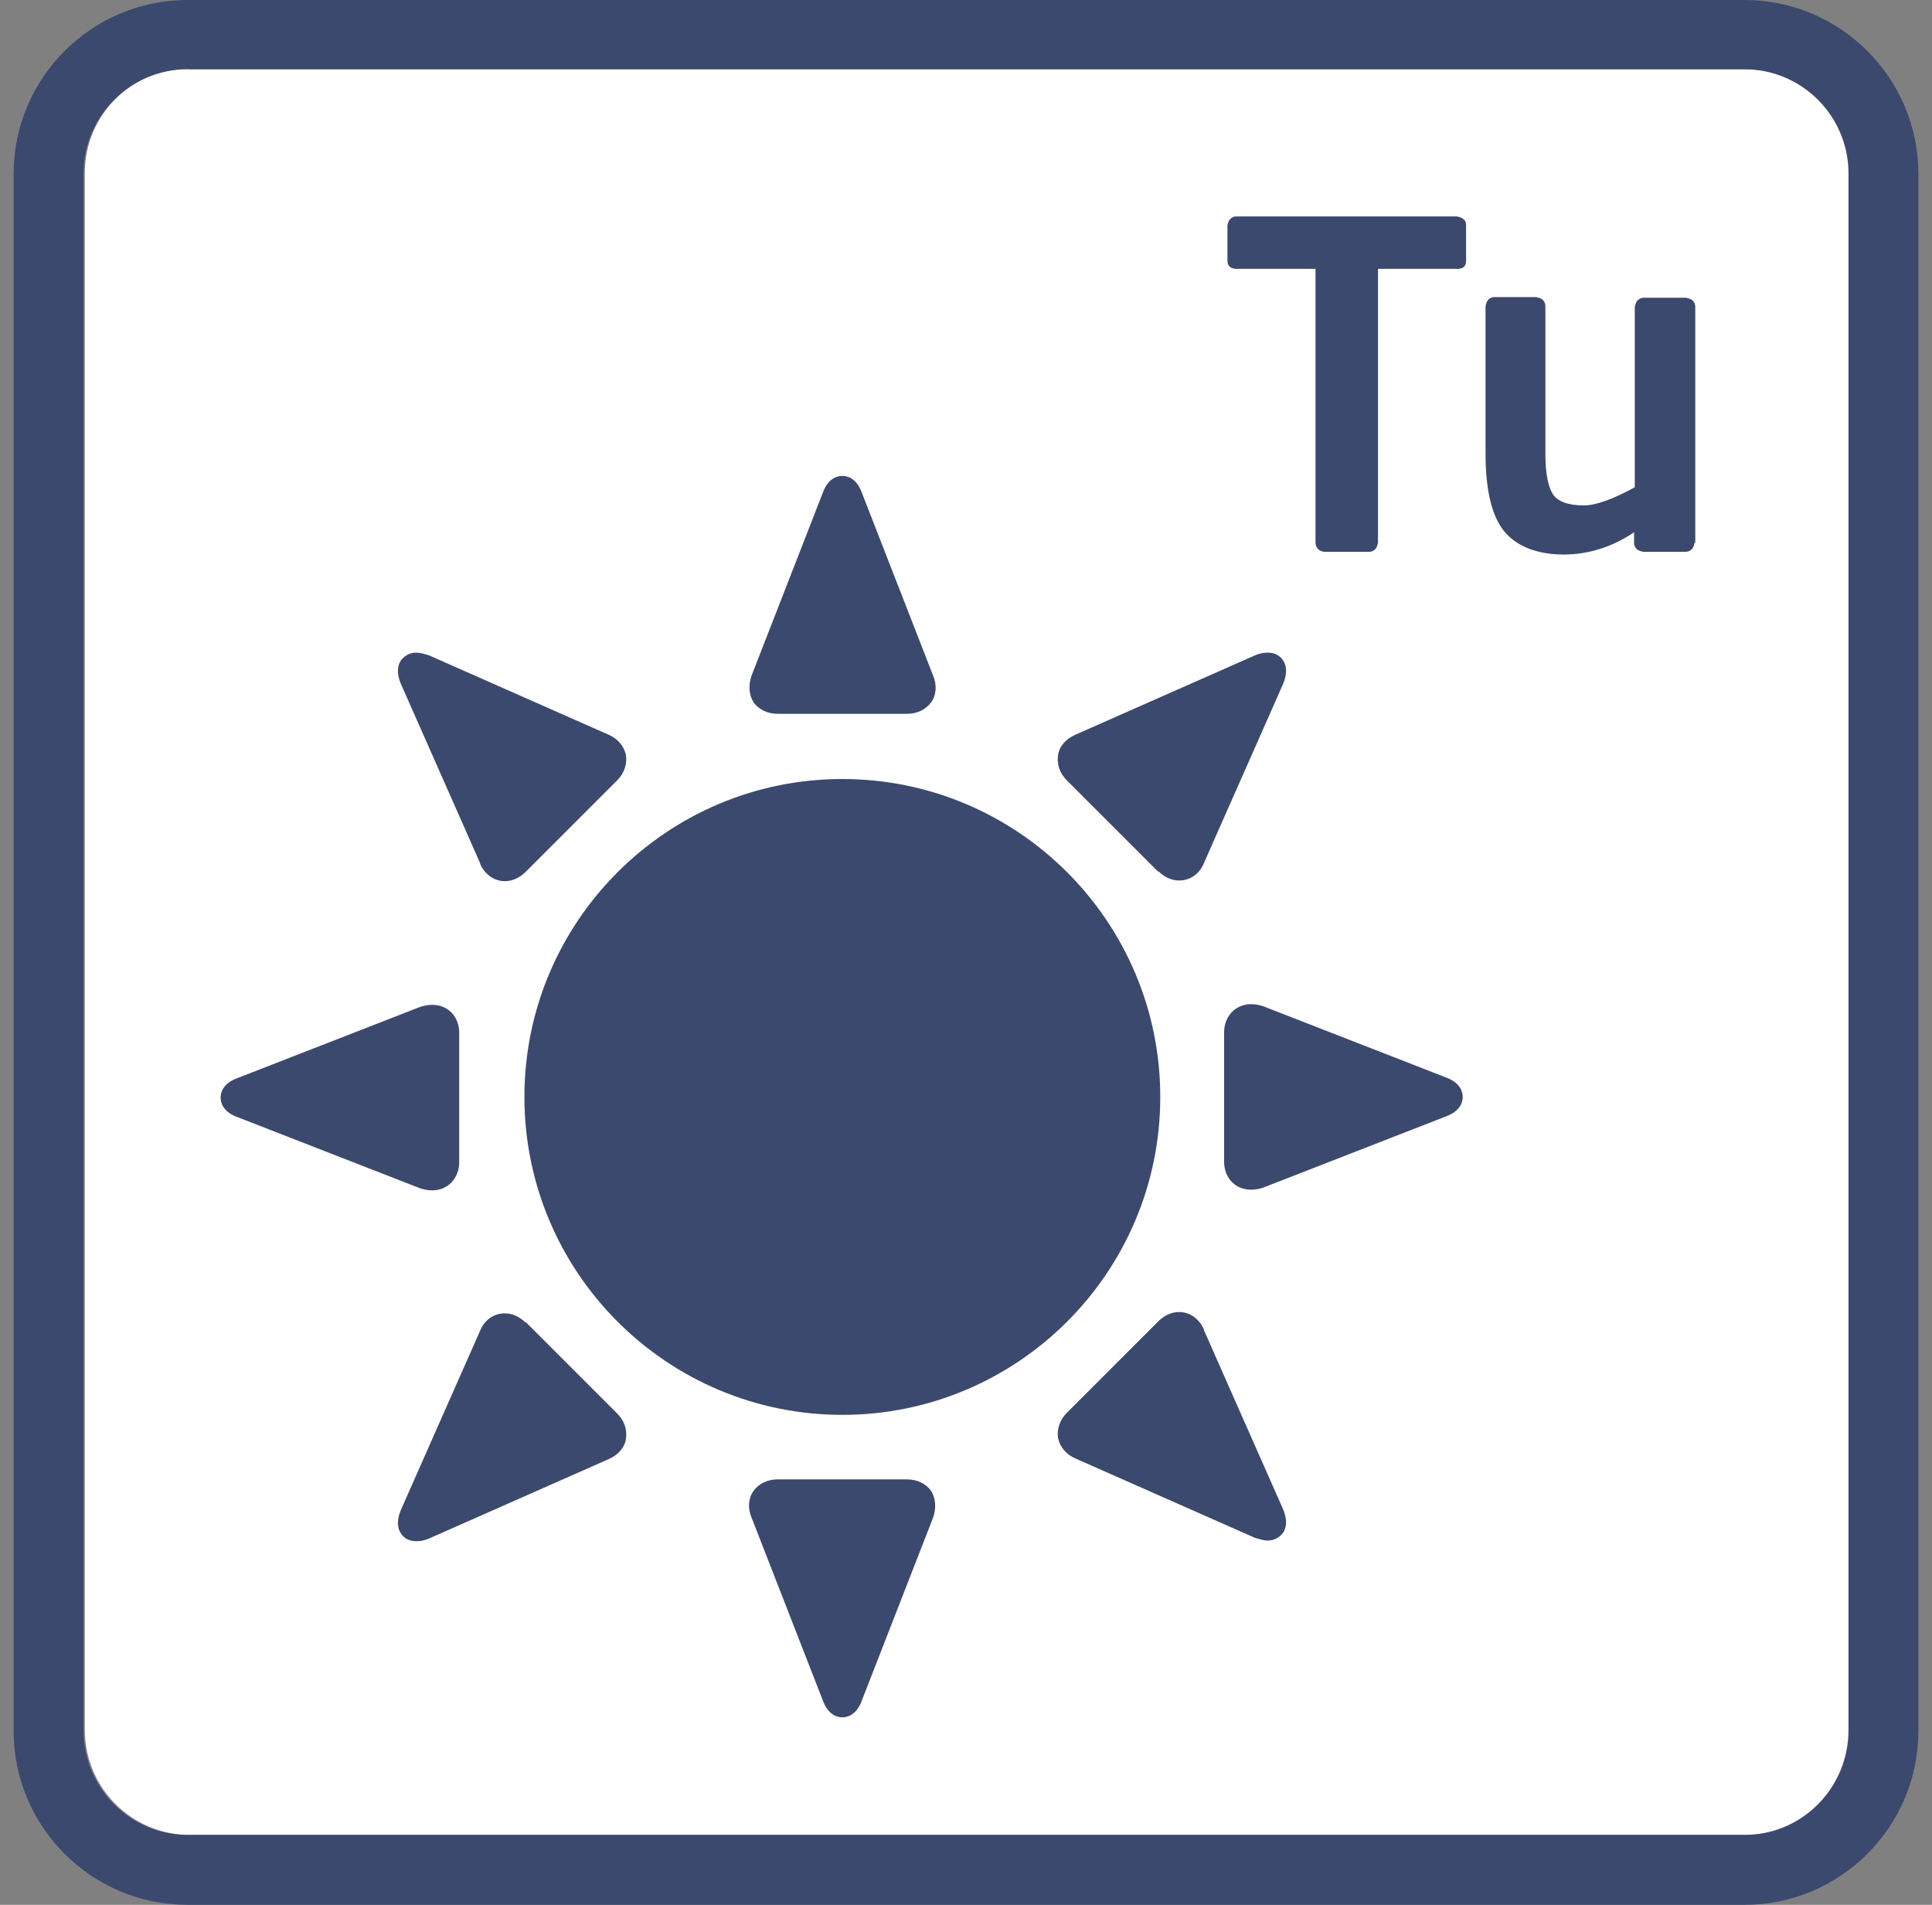
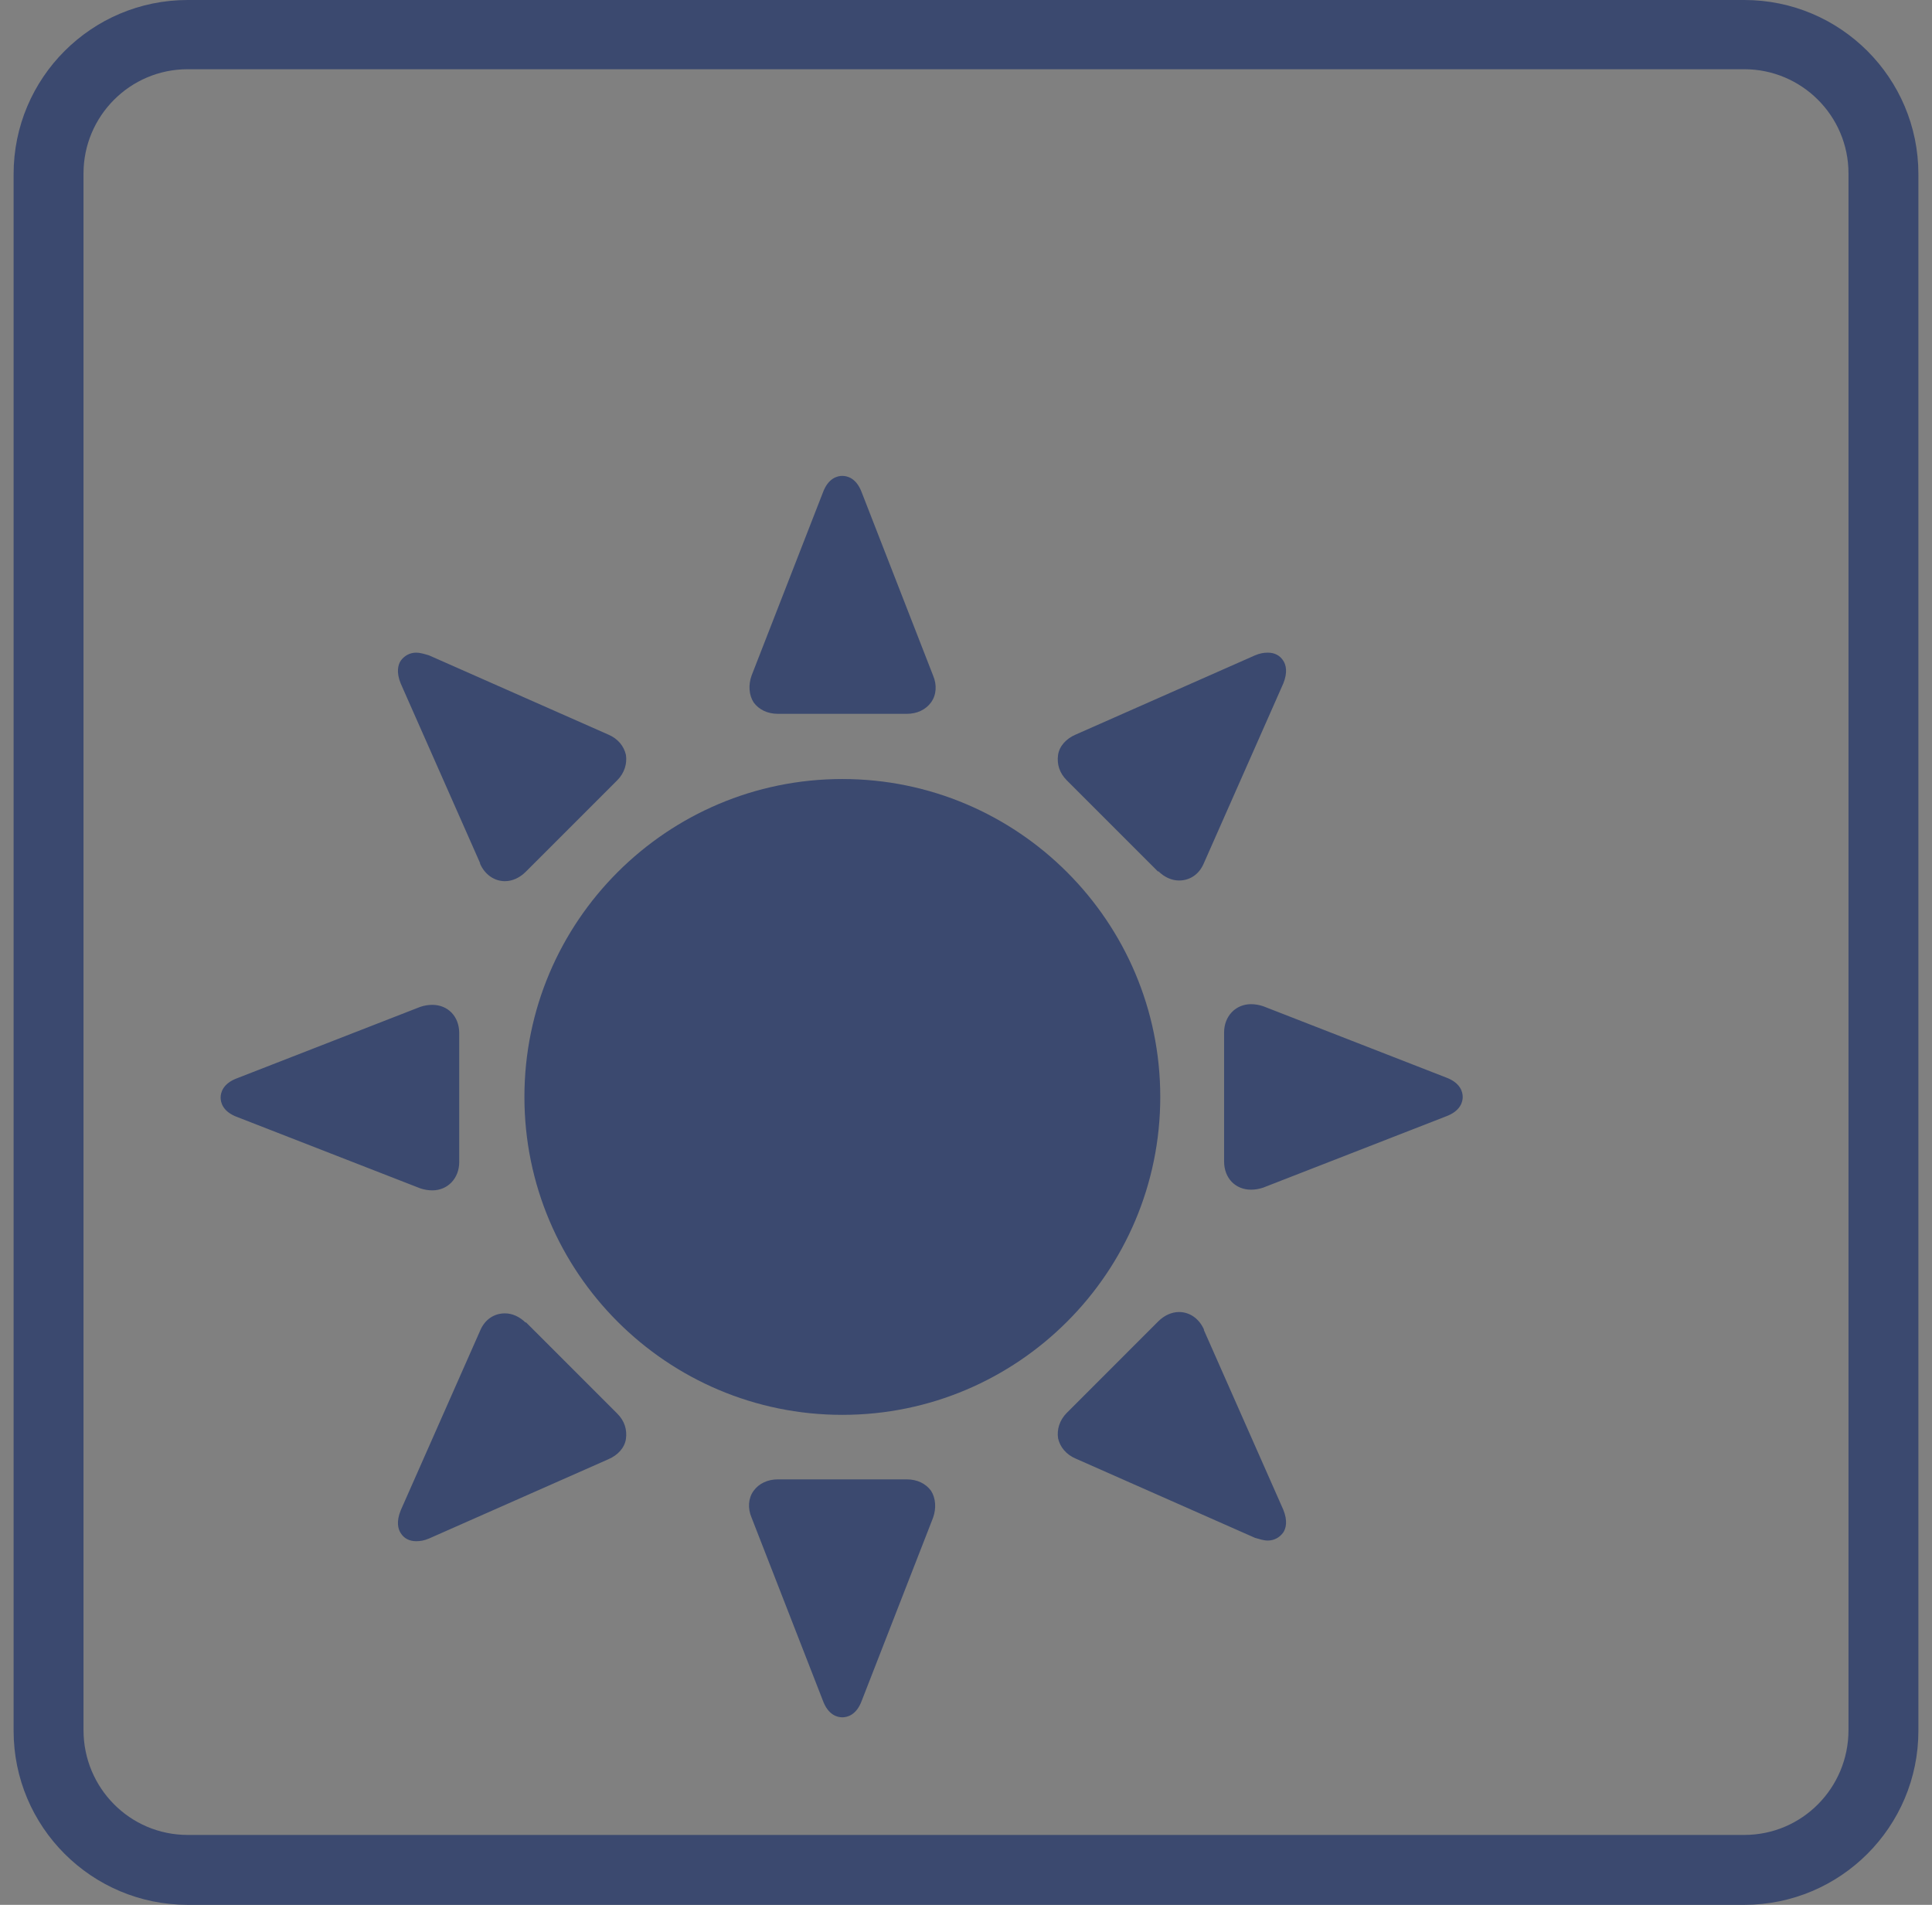
<svg xmlns="http://www.w3.org/2000/svg" width="71" height="70" viewBox="0 0 71 70" fill="none">
  <rect x="0" y="0" width="71" height="70" fill="#808080" stroke="none" />
-   <path d="M6.947 2.544H64.152C66.276 2.544 68.005 4.273 68.005 6.397V63.603C68.005 65.727 66.276 67.431 64.177 67.431H6.972C4.847 67.431 3.118 65.702 3.118 63.578V6.348C3.118 4.224 4.847 2.519 6.947 2.519V2.544Z" fill="white" />
  <path d="M6.897 2.544C4.773 2.544 3.069 4.273 3.069 6.373V63.578C3.069 65.702 4.773 67.431 6.897 67.431H64.103C66.227 67.431 67.931 65.702 67.931 63.578V6.373C67.931 4.248 66.202 2.544 64.103 2.544H6.897ZM64.103 70H6.897C3.365 70 0.5 67.135 0.5 63.603V6.397C0.5 2.865 3.365 0 6.897 0H64.103C67.635 0 70.5 2.865 70.5 6.397V63.603C70.5 67.135 67.635 70 64.103 70Z" fill="#3b496f" />
  <path fill-rule="evenodd" clip-rule="evenodd" d="M30.955 28.628C24.509 28.628 19.272 33.864 19.272 40.311C19.272 46.757 24.509 51.994 30.955 51.994C37.402 51.994 42.639 46.757 42.639 40.311C42.639 33.864 37.402 28.628 30.955 28.628ZM28.584 26.232H33.327C33.697 26.232 34.018 26.083 34.216 25.812C34.413 25.54 34.438 25.169 34.29 24.824L31.672 18.105C31.474 17.562 31.128 17.488 30.955 17.488C30.782 17.488 30.437 17.562 30.239 18.105L27.621 24.824C27.497 25.169 27.522 25.54 27.695 25.812C27.893 26.083 28.214 26.232 28.584 26.232ZM33.327 54.365H28.584C28.214 54.365 27.893 54.513 27.695 54.785C27.497 55.057 27.473 55.427 27.621 55.773L30.239 62.491C30.437 63.035 30.782 63.109 30.955 63.109C31.128 63.109 31.474 63.035 31.672 62.491L34.29 55.773C34.413 55.427 34.389 55.057 34.216 54.785C34.018 54.513 33.697 54.365 33.327 54.365ZM17.642 31.715L14.727 25.12C14.555 24.7 14.629 24.428 14.727 24.28C14.851 24.107 15.049 23.984 15.296 23.984C15.444 23.984 15.592 24.033 15.765 24.083L22.36 26.997C22.706 27.145 22.928 27.417 23.002 27.738C23.051 28.059 22.953 28.405 22.681 28.677L19.322 32.036C19.099 32.258 18.828 32.382 18.556 32.382C18.161 32.382 17.815 32.135 17.642 31.74V31.715ZM44.244 48.882L47.159 55.477C47.331 55.896 47.257 56.168 47.159 56.316C47.035 56.489 46.837 56.613 46.59 56.613C46.442 56.613 46.294 56.563 46.121 56.514L39.526 53.599C39.181 53.451 38.958 53.179 38.884 52.858C38.835 52.537 38.934 52.191 39.205 51.92L42.564 48.56C42.787 48.338 43.058 48.215 43.33 48.215C43.725 48.215 44.071 48.462 44.244 48.857V48.882ZM42.564 32.036L39.205 28.677C38.934 28.405 38.835 28.084 38.884 27.738C38.934 27.417 39.181 27.145 39.526 26.997L46.121 24.083C46.294 24.009 46.442 23.984 46.59 23.984C46.837 23.984 47.035 24.083 47.159 24.28C47.257 24.428 47.331 24.7 47.159 25.12L44.244 31.715C44.071 32.135 43.725 32.357 43.33 32.357C43.058 32.357 42.787 32.234 42.564 32.011V32.036ZM19.322 48.585L22.681 51.944C22.953 52.216 23.051 52.537 23.002 52.883C22.953 53.204 22.706 53.476 22.36 53.624L15.765 56.539C15.592 56.613 15.444 56.637 15.296 56.637C15.049 56.637 14.851 56.539 14.727 56.341C14.629 56.193 14.555 55.921 14.727 55.501L17.642 48.906C17.815 48.486 18.161 48.264 18.556 48.264C18.828 48.264 19.099 48.388 19.322 48.61V48.585ZM53.136 39.594L46.418 36.976C46.269 36.927 46.121 36.902 45.973 36.902C45.405 36.902 44.985 37.347 44.985 37.94V42.682C44.985 43.299 45.405 43.719 45.973 43.719C46.121 43.719 46.269 43.695 46.418 43.645L53.136 41.027C53.679 40.829 53.754 40.484 53.754 40.311C53.754 40.138 53.679 39.792 53.136 39.594ZM15.888 43.744C16.456 43.744 16.876 43.299 16.876 42.707V37.964C16.876 37.347 16.456 36.927 15.888 36.927C15.74 36.927 15.592 36.951 15.444 37.001L8.725 39.619C8.182 39.817 8.108 40.163 8.108 40.335C8.108 40.508 8.182 40.854 8.725 41.052L15.444 43.67C15.592 43.719 15.74 43.744 15.888 43.744Z" fill="#3b496f" />
-   <path fill-rule="evenodd" clip-rule="evenodd" d="M53.877 9.584C53.877 9.781 53.778 9.88 53.556 9.88H50.641V19.933C50.641 19.933 50.617 20.106 50.543 20.18C50.468 20.254 50.394 20.279 50.296 20.279H48.665C48.665 20.279 48.492 20.254 48.443 20.18C48.369 20.106 48.344 20.032 48.344 19.933V9.88H45.454C45.232 9.88 45.108 9.781 45.108 9.584V8.274C45.108 8.274 45.133 8.126 45.207 8.052C45.281 7.978 45.355 7.953 45.43 7.953H53.531C53.531 7.953 53.704 7.978 53.778 8.052C53.852 8.102 53.877 8.176 53.877 8.274V9.584ZM62.275 19.933C62.275 19.933 62.25 20.106 62.176 20.18C62.102 20.254 62.028 20.279 61.929 20.279H60.398C60.398 20.279 60.225 20.254 60.151 20.18C60.077 20.106 60.052 20.032 60.052 19.933V19.562C59.237 20.106 58.373 20.378 57.459 20.378C56.545 20.378 55.779 20.106 55.31 19.562C54.84 19.019 54.593 18.056 54.593 16.672V11.263C54.593 11.263 54.618 11.09 54.692 11.016C54.766 10.942 54.84 10.917 54.914 10.917H56.446C56.446 10.917 56.619 10.942 56.693 11.016C56.767 11.09 56.792 11.164 56.792 11.263V16.672C56.792 17.389 56.89 17.883 57.063 18.154C57.236 18.426 57.631 18.574 58.2 18.574C58.644 18.574 59.262 18.352 60.077 17.907V11.288C60.077 11.288 60.102 11.115 60.176 11.041C60.25 10.967 60.324 10.942 60.423 10.942H61.954C61.954 10.942 62.127 10.967 62.201 11.041C62.275 11.115 62.3 11.189 62.3 11.288V19.958L62.275 19.933Z" fill="#3b496f" />
</svg>